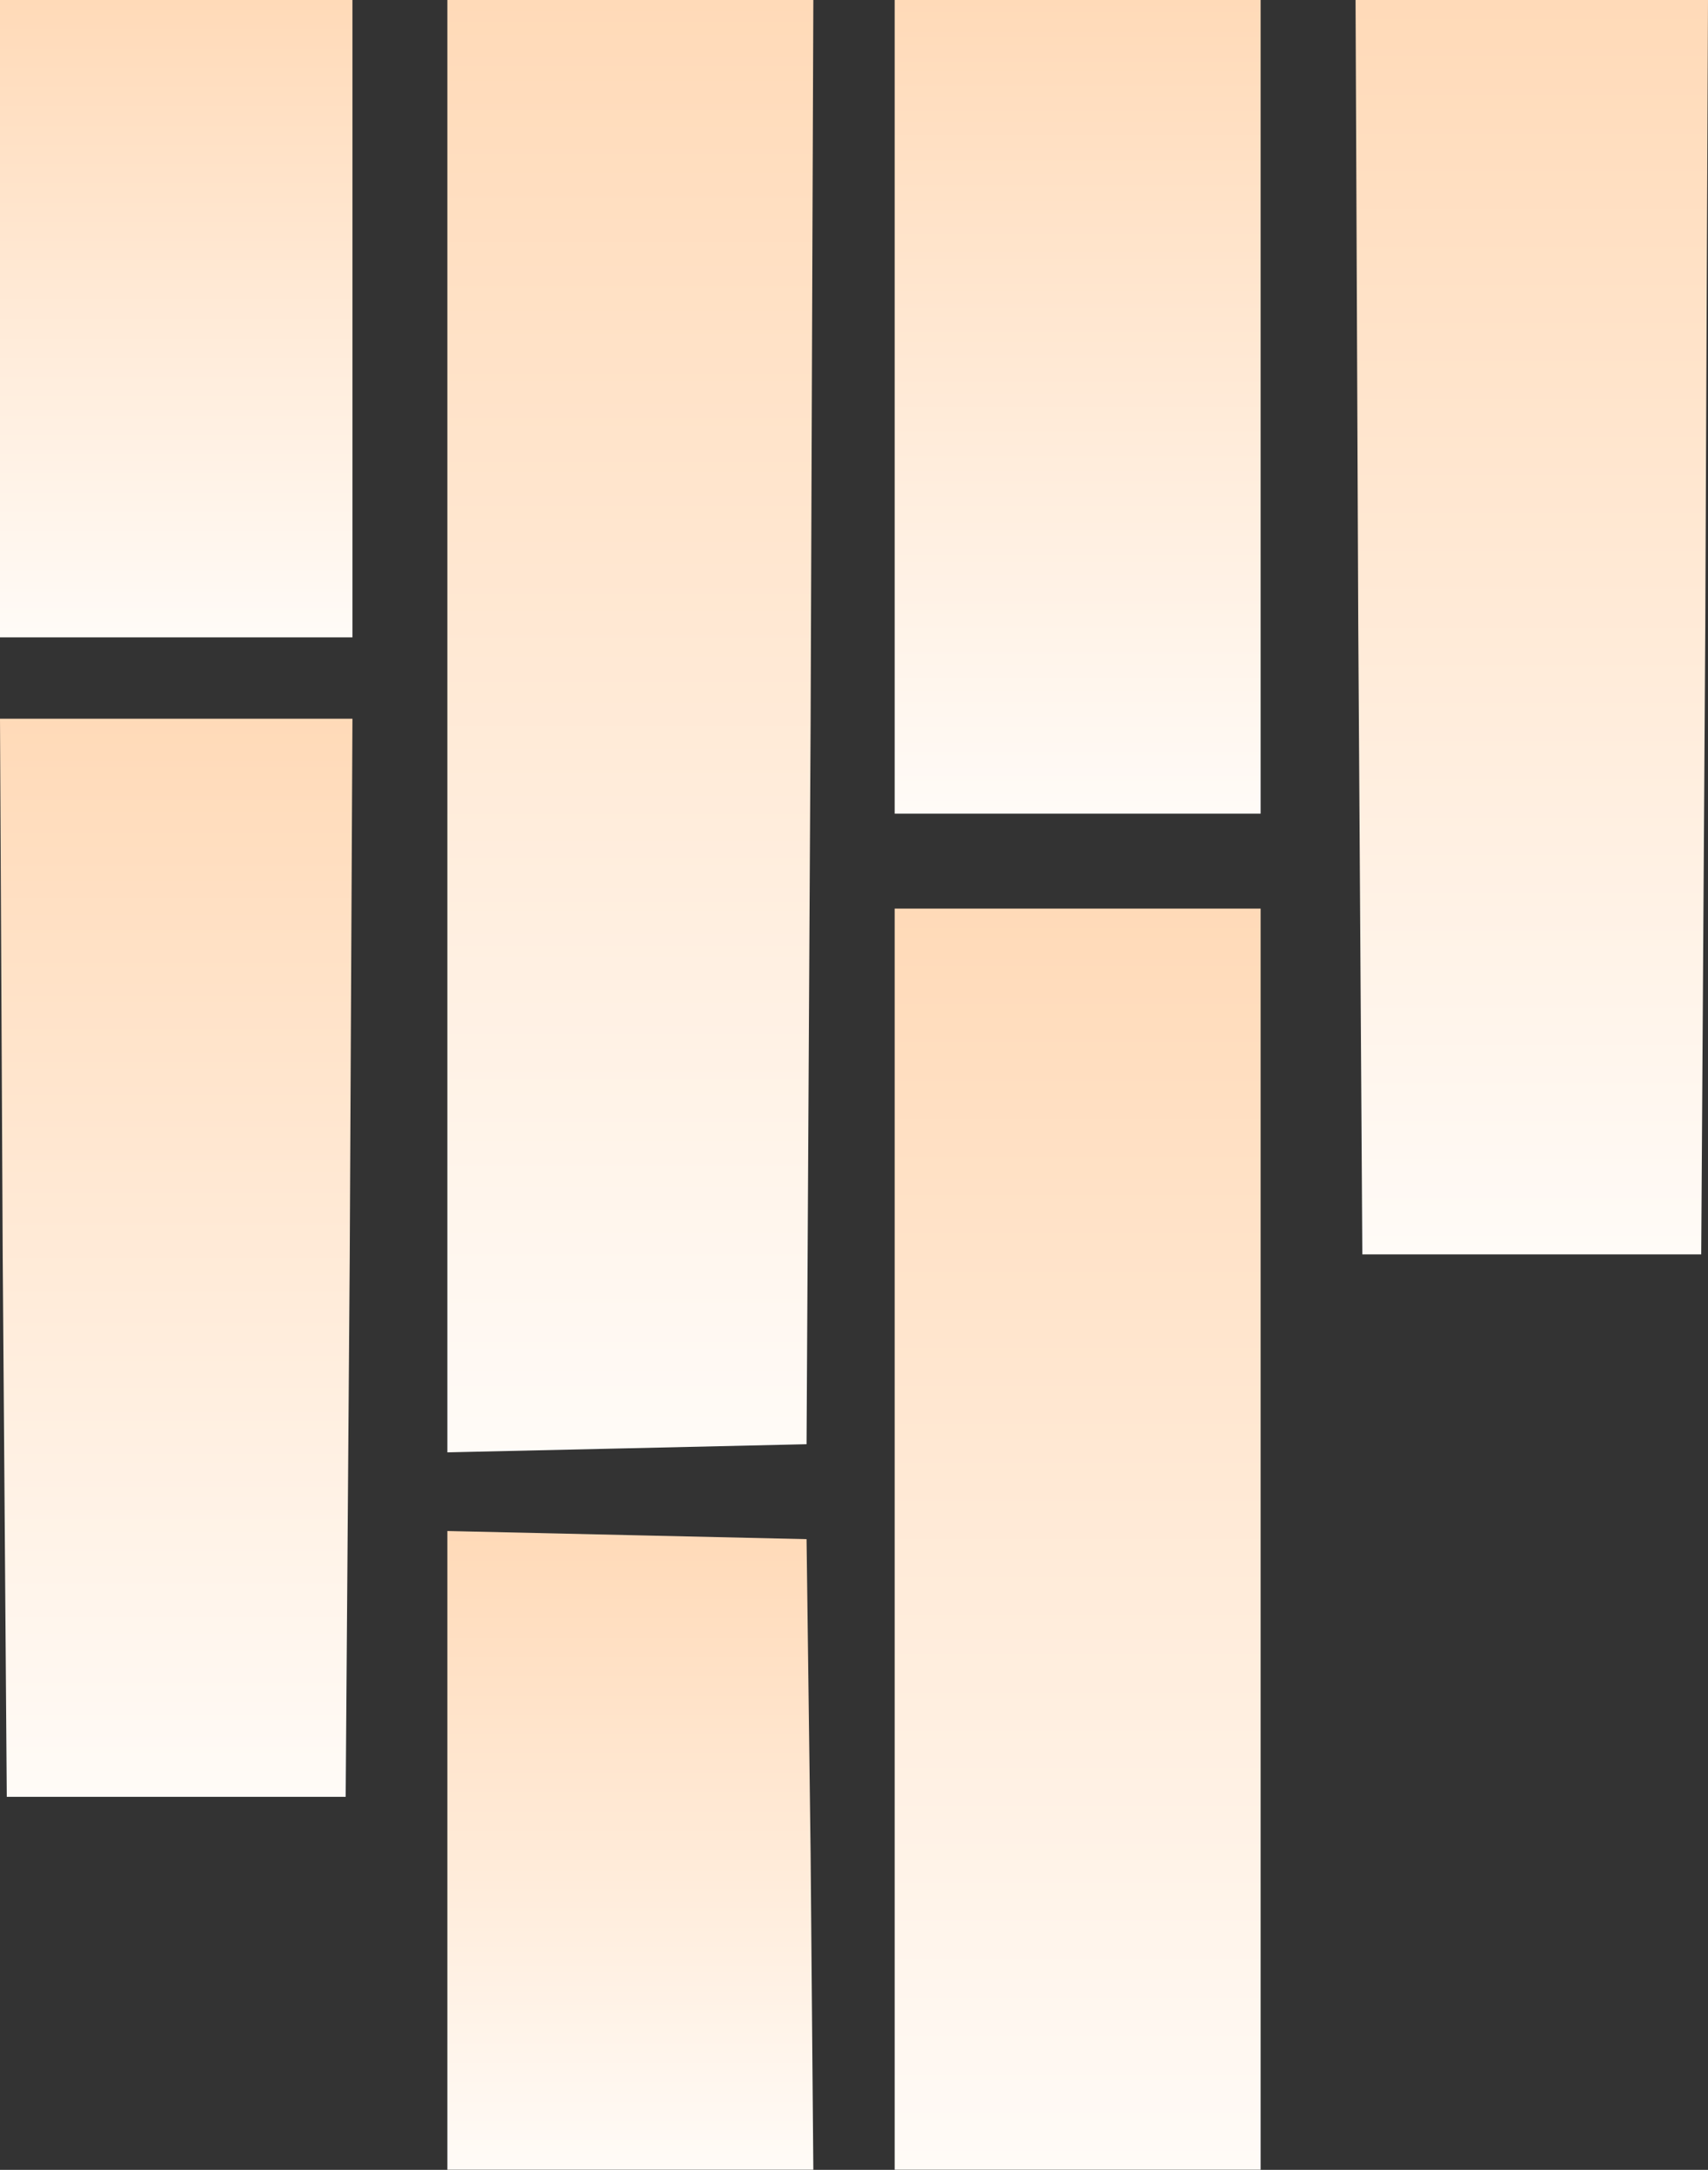
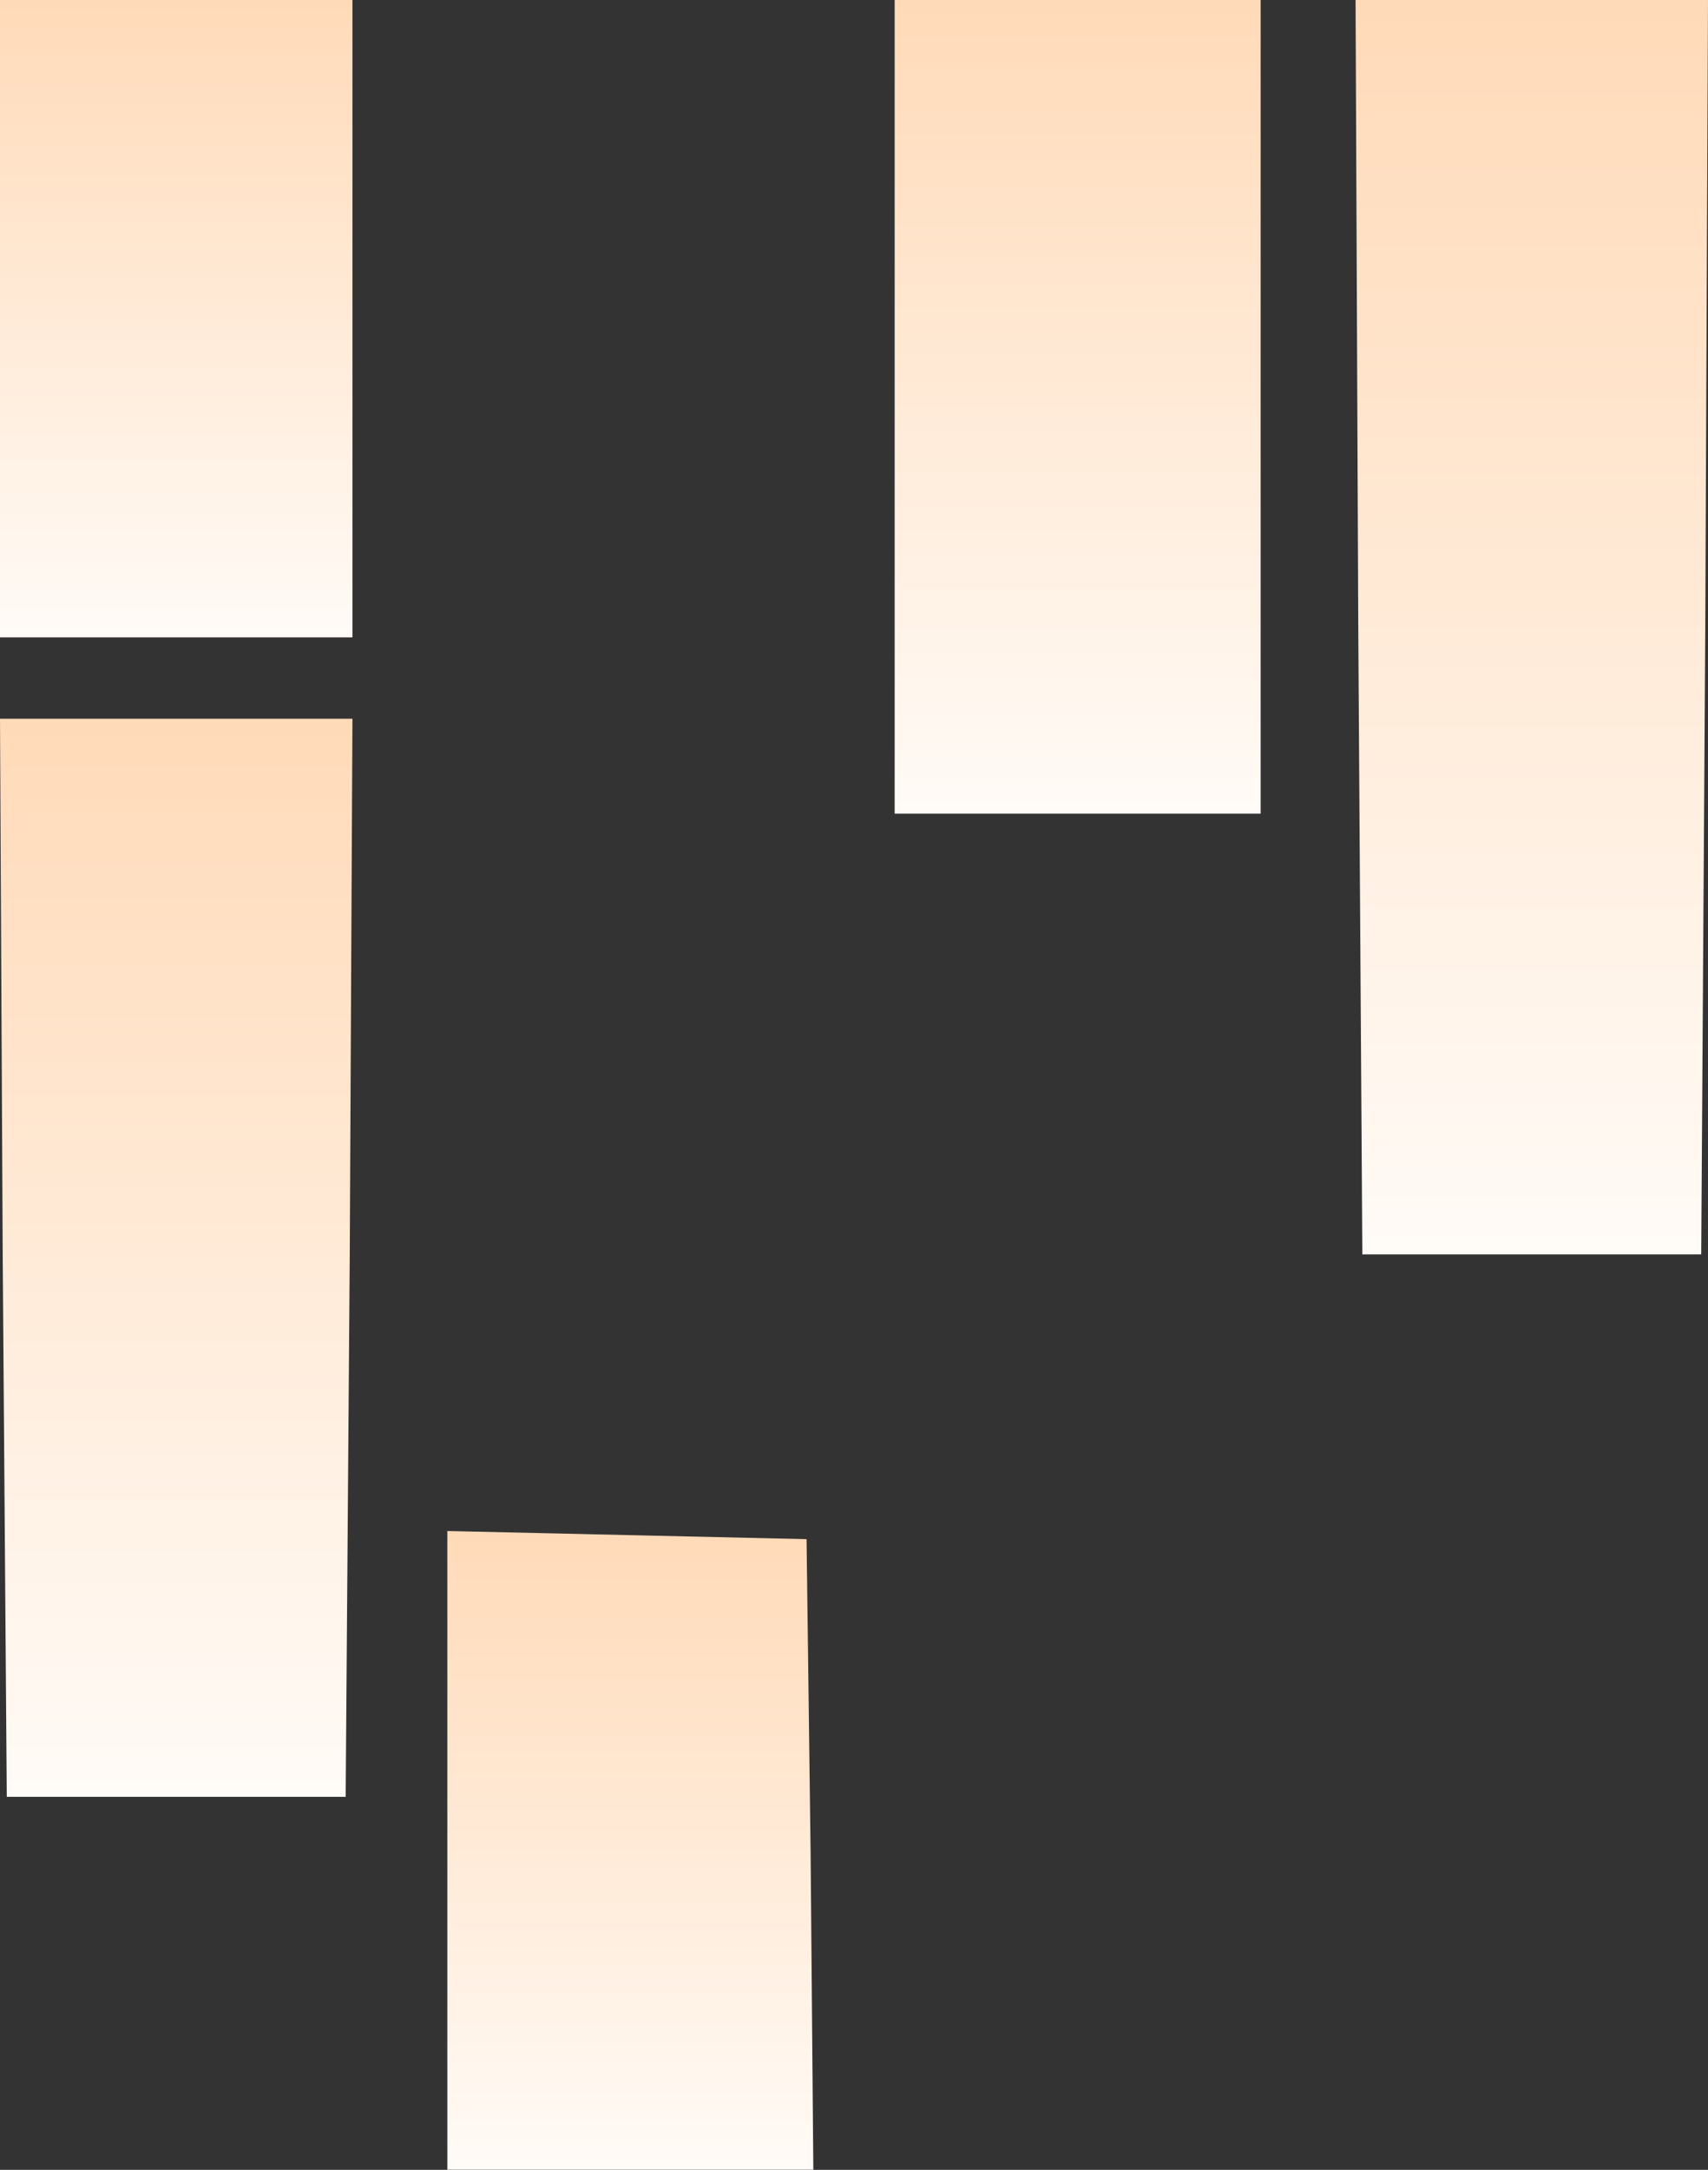
<svg xmlns="http://www.w3.org/2000/svg" width="226" height="287" viewBox="0 0 226 287" fill="none">
  <rect x="0" y="0" width="226" height="287" fill="#333333" stroke="none" />
  <path d="M0 42.151V84.302H23.317H46.635V42.151V0H23.317H0V42.151Z" fill="url(#paint0_linear_498_11)" />
-   <path d="M59.19 95.96V192.1L83.046 191.562L106.722 191.023L107.26 95.422L107.619 -0H83.405H59.19V95.96Z" fill="url(#paint1_linear_498_11)" />
  <path d="M118.381 53.81V107.619H142.595H166.809V53.81V9.04799e-05H142.595H118.381V53.81Z" fill="url(#paint2_linear_498_11)" />
  <path d="M179.724 82.867L180.262 165.913H202.683H225.103L225.641 82.867L226 0H202.683H179.365L179.724 82.867Z" fill="url(#paint3_linear_498_11)" />
-   <path d="M0.359 166.272L0.897 237.659H23.317H45.738L46.276 166.272L46.635 95.064H23.317H0L0.359 166.272Z" fill="url(#paint4_linear_498_11)" />
-   <path d="M118.381 203.58V286.984H142.595H166.809V203.58V120.175H142.595H118.381V203.58Z" fill="url(#paint5_linear_498_11)" />
+   <path d="M0.359 166.272L0.897 237.659H23.317H45.738L46.276 166.272L46.635 95.064H23.317H0Z" fill="url(#paint4_linear_498_11)" />
  <path d="M59.19 244.834V286.984H83.405H107.619L107.26 245.192L106.722 203.58L83.046 203.042L59.19 202.503V244.834Z" fill="url(#paint6_linear_498_11)" />
  <defs>
    <linearGradient id="paint0_linear_498_11" x1="23.317" y1="84.302" x2="23.317" y2="0" gradientUnits="userSpaceOnUse">
      <stop stop-color="#FFFBF7" />
      <stop offset="1" stop-color="#FFDAB8" />
    </linearGradient>
    <linearGradient id="paint1_linear_498_11" x1="83.405" y1="192.1" x2="83.405" y2="-0" gradientUnits="userSpaceOnUse">
      <stop stop-color="#FFFBF7" />
      <stop offset="1" stop-color="#FFDAB8" />
    </linearGradient>
    <linearGradient id="paint2_linear_498_11" x1="142.595" y1="107.619" x2="142.595" y2="9.15527e-05" gradientUnits="userSpaceOnUse">
      <stop stop-color="#FFFBF7" />
      <stop offset="1" stop-color="#FFDAB8" />
    </linearGradient>
    <linearGradient id="paint3_linear_498_11" x1="202.683" y1="165.913" x2="202.683" y2="0" gradientUnits="userSpaceOnUse">
      <stop stop-color="#FFFBF7" />
      <stop offset="1" stop-color="#FFDAB8" />
    </linearGradient>
    <linearGradient id="paint4_linear_498_11" x1="23.317" y1="237.659" x2="23.317" y2="95.064" gradientUnits="userSpaceOnUse">
      <stop stop-color="#FFFBF7" />
      <stop offset="1" stop-color="#FFDAB8" />
    </linearGradient>
    <linearGradient id="paint5_linear_498_11" x1="142.595" y1="286.984" x2="142.595" y2="120.175" gradientUnits="userSpaceOnUse">
      <stop stop-color="#FFFBF7" />
      <stop offset="1" stop-color="#FFDAB8" />
    </linearGradient>
    <linearGradient id="paint6_linear_498_11" x1="83.405" y1="286.984" x2="83.405" y2="202.503" gradientUnits="userSpaceOnUse">
      <stop stop-color="#FFFBF7" />
      <stop offset="1" stop-color="#FFDAB8" />
    </linearGradient>
  </defs>
</svg>